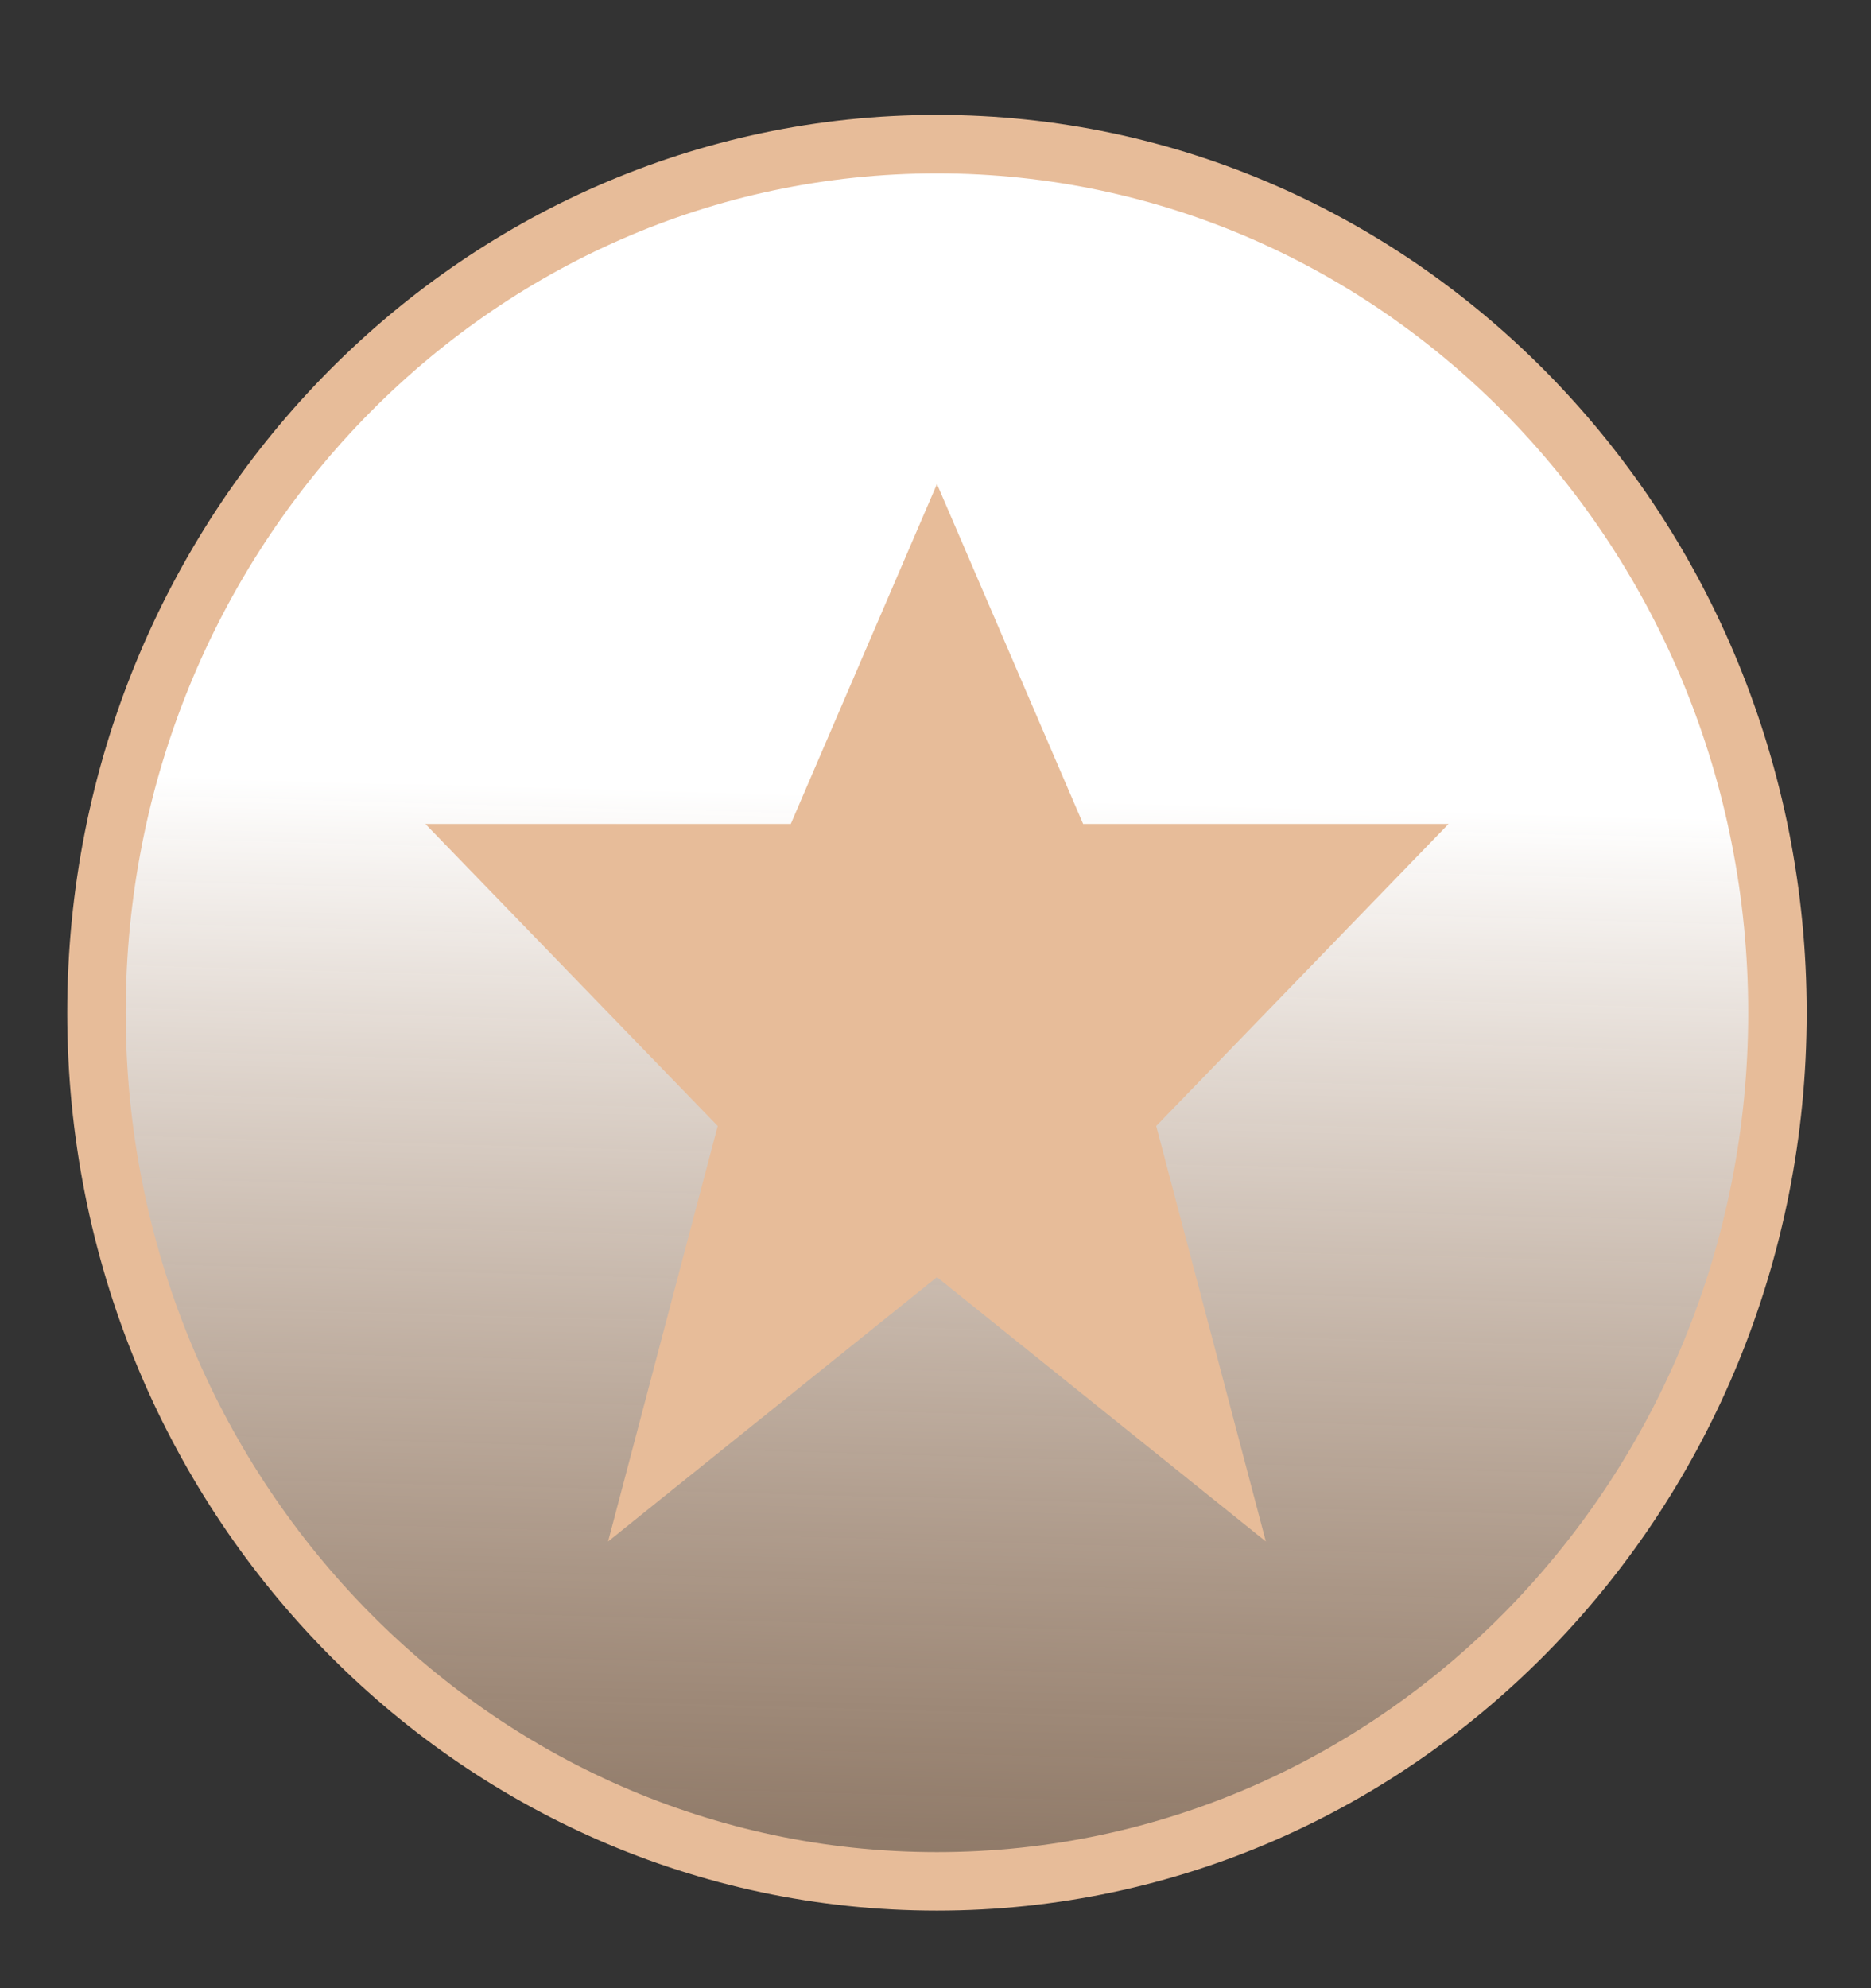
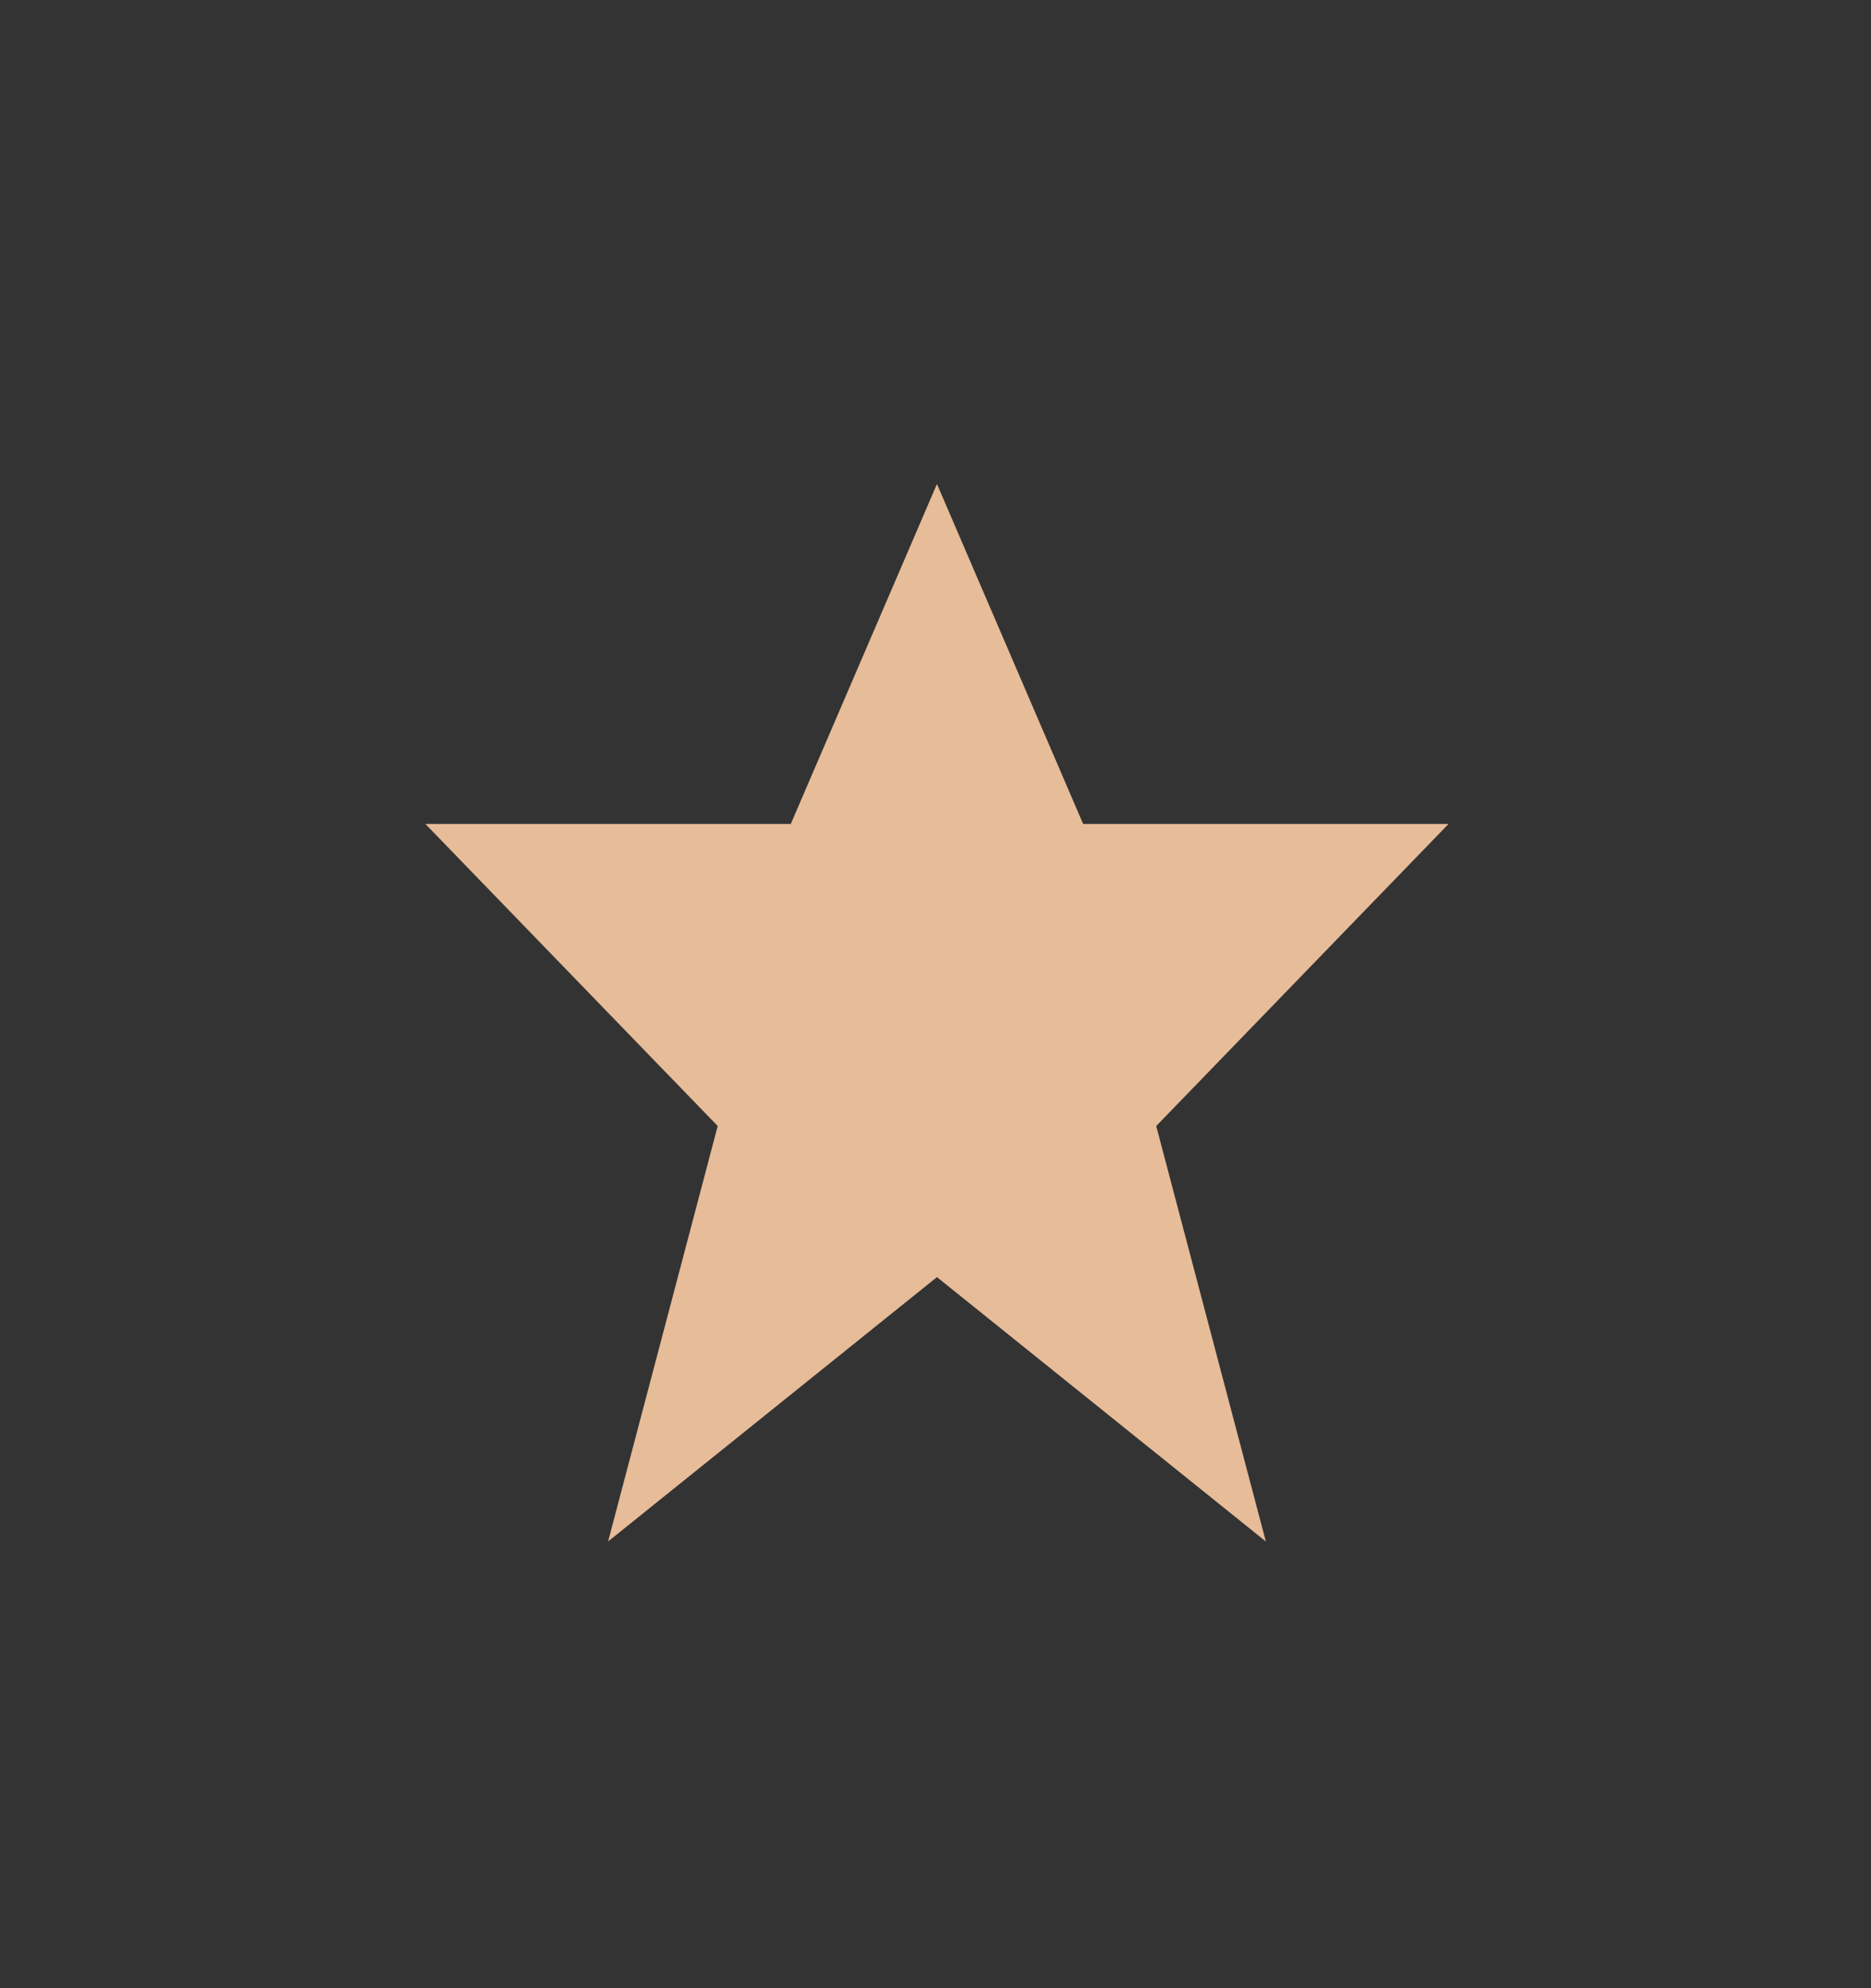
<svg xmlns="http://www.w3.org/2000/svg" width="32" height="34" viewBox="0 0 32 34" fill="none">
  <rect x="0" y="0" width="32" height="34" fill="#333333" stroke="none" />
-   <path d="M16.025 32.173C23.964 32.173 30.4 25.523 30.4 17.319C30.4 9.115 23.964 2.465 16.025 2.465C8.086 2.465 1.65 9.115 1.65 17.319C1.65 25.523 8.086 32.173 16.025 32.173Z" fill="url(#paint0_linear_564_215)" stroke="#E7BC99" stroke-linejoin="round" />
  <path d="M16.025 8.277L18.525 14.09H24.775L19.775 19.256L21.65 26.361L16.025 21.84L10.4 26.361L12.275 19.256L7.275 14.09H13.525L16.025 8.277Z" fill="#E7BC99" />
  <defs>
    <linearGradient id="paint0_linear_564_215" x1="16.5" y1="13.625" x2="15.993" y2="32.172" gradientUnits="userSpaceOnUse">
      <stop stop-color="white" />
      <stop offset="1" stop-color="#E7BC99" stop-opacity="0.5" />
    </linearGradient>
  </defs>
</svg>